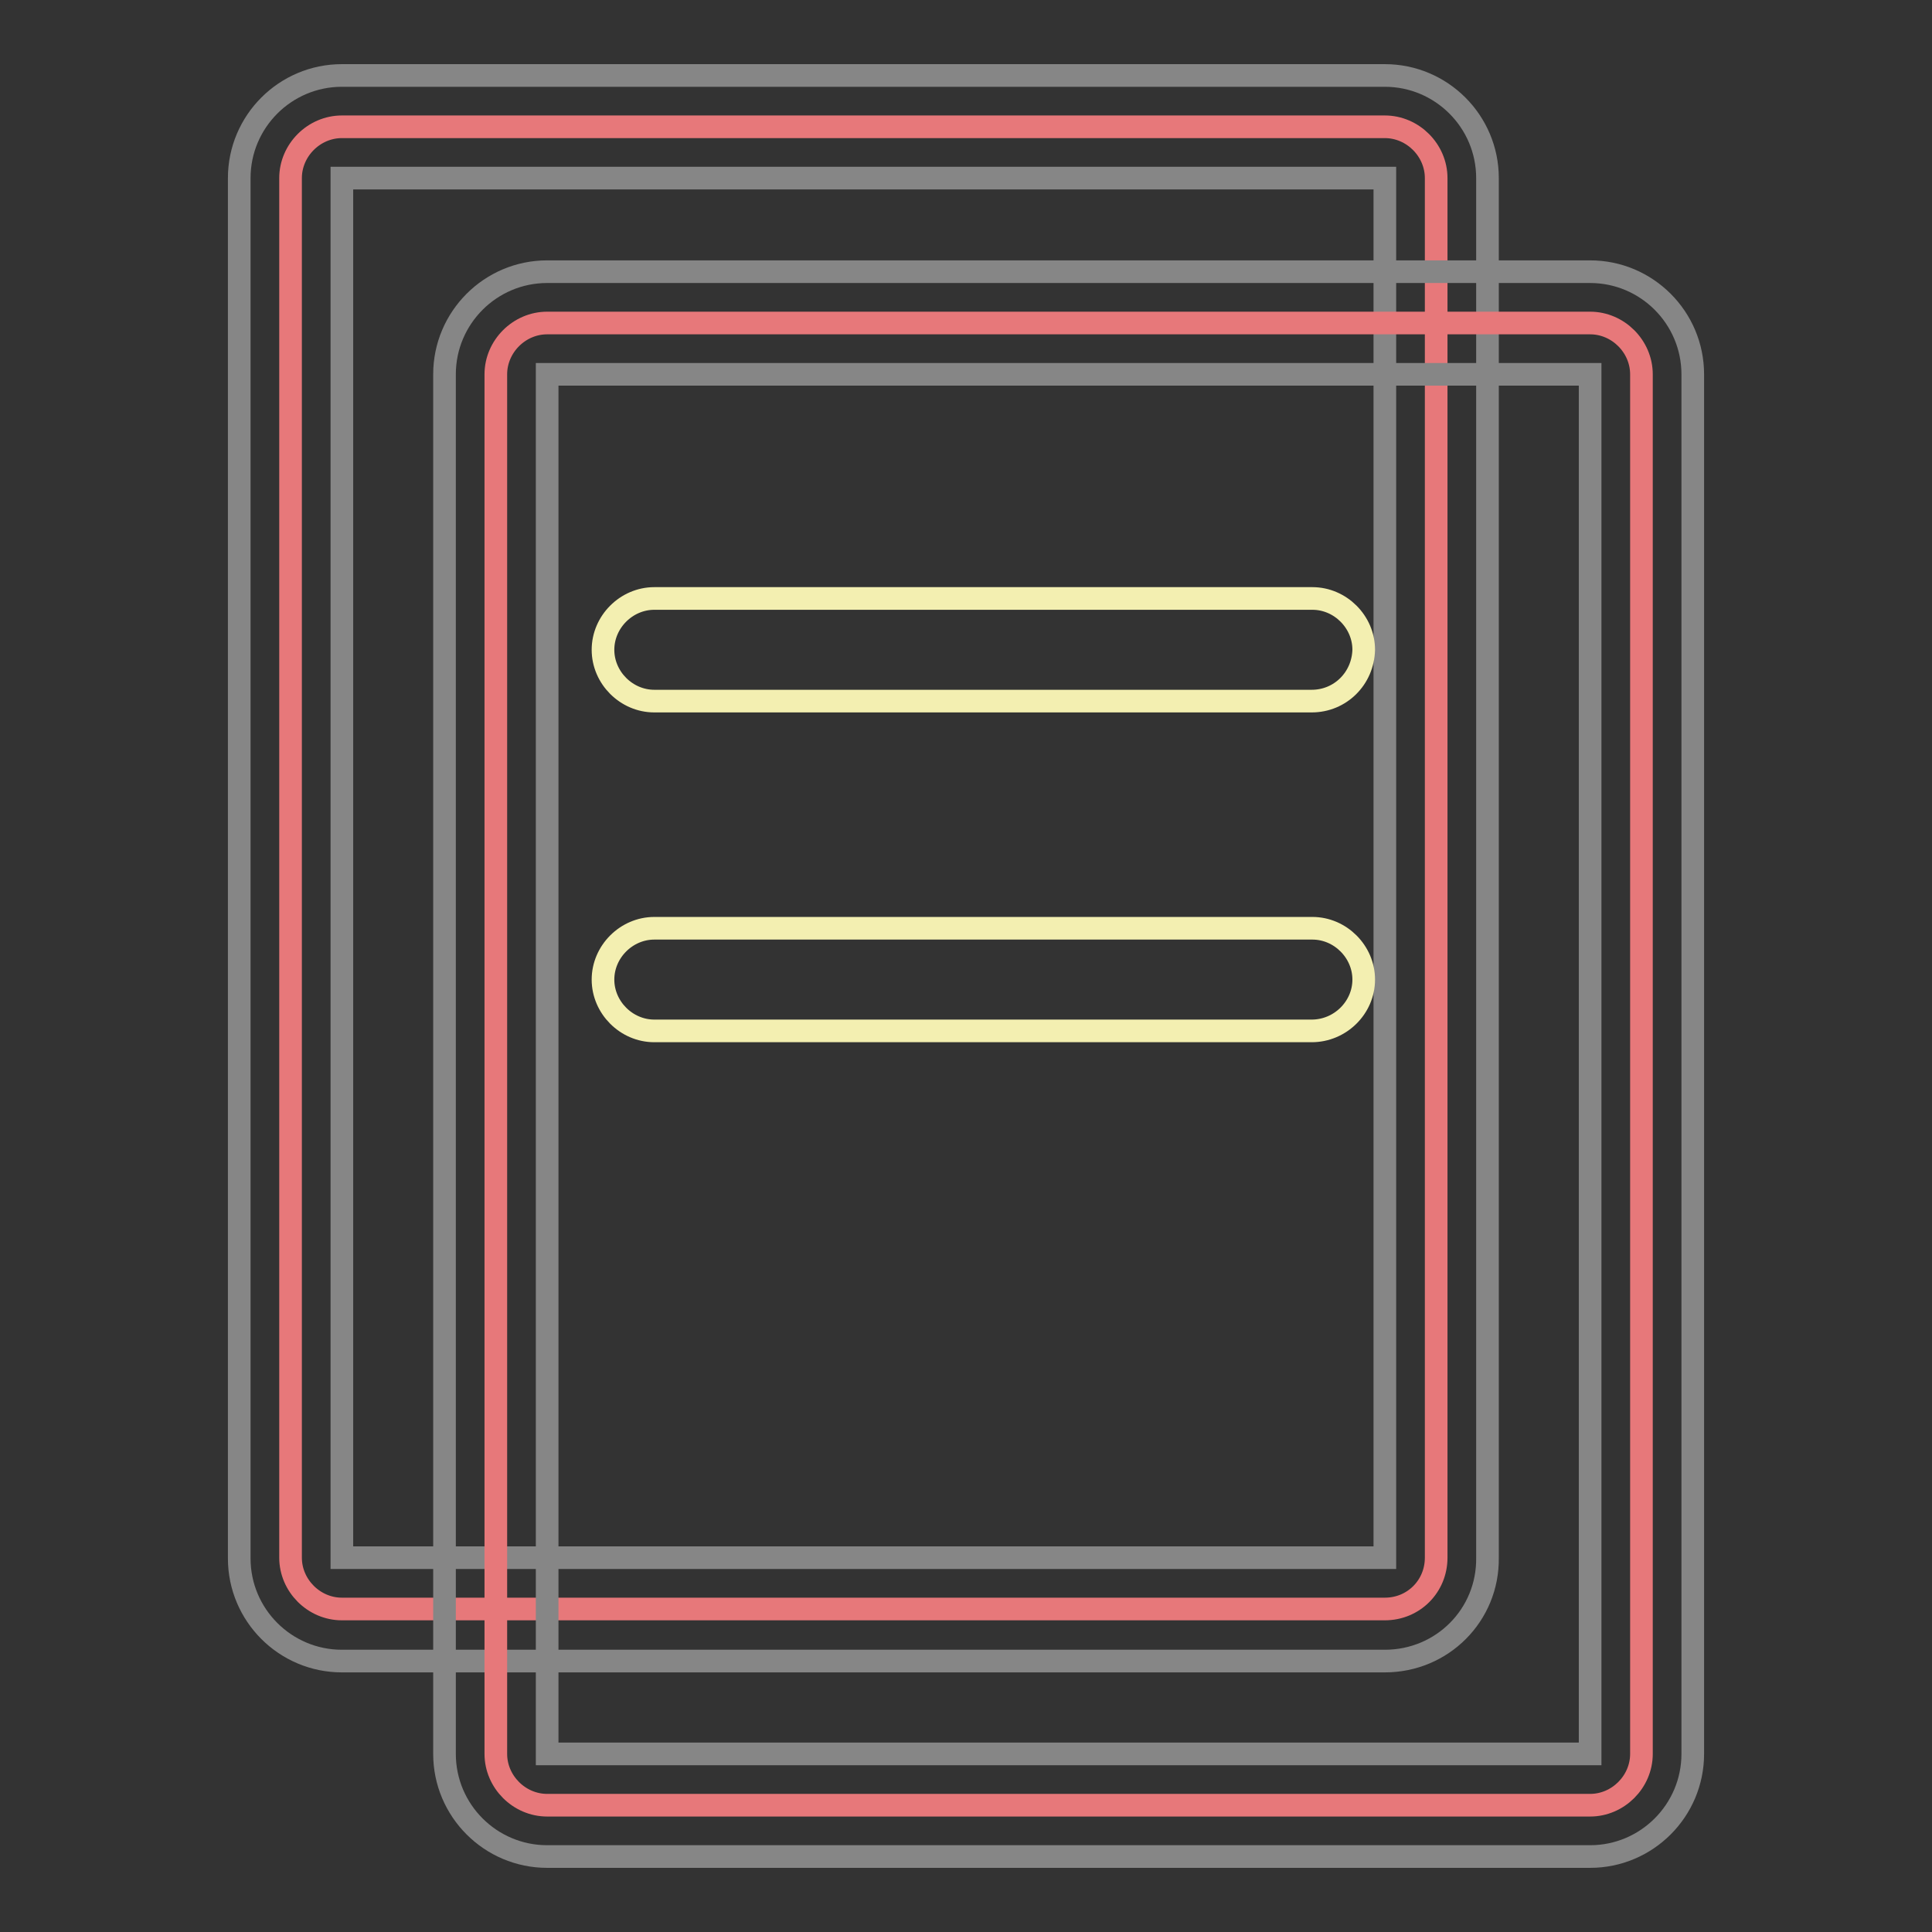
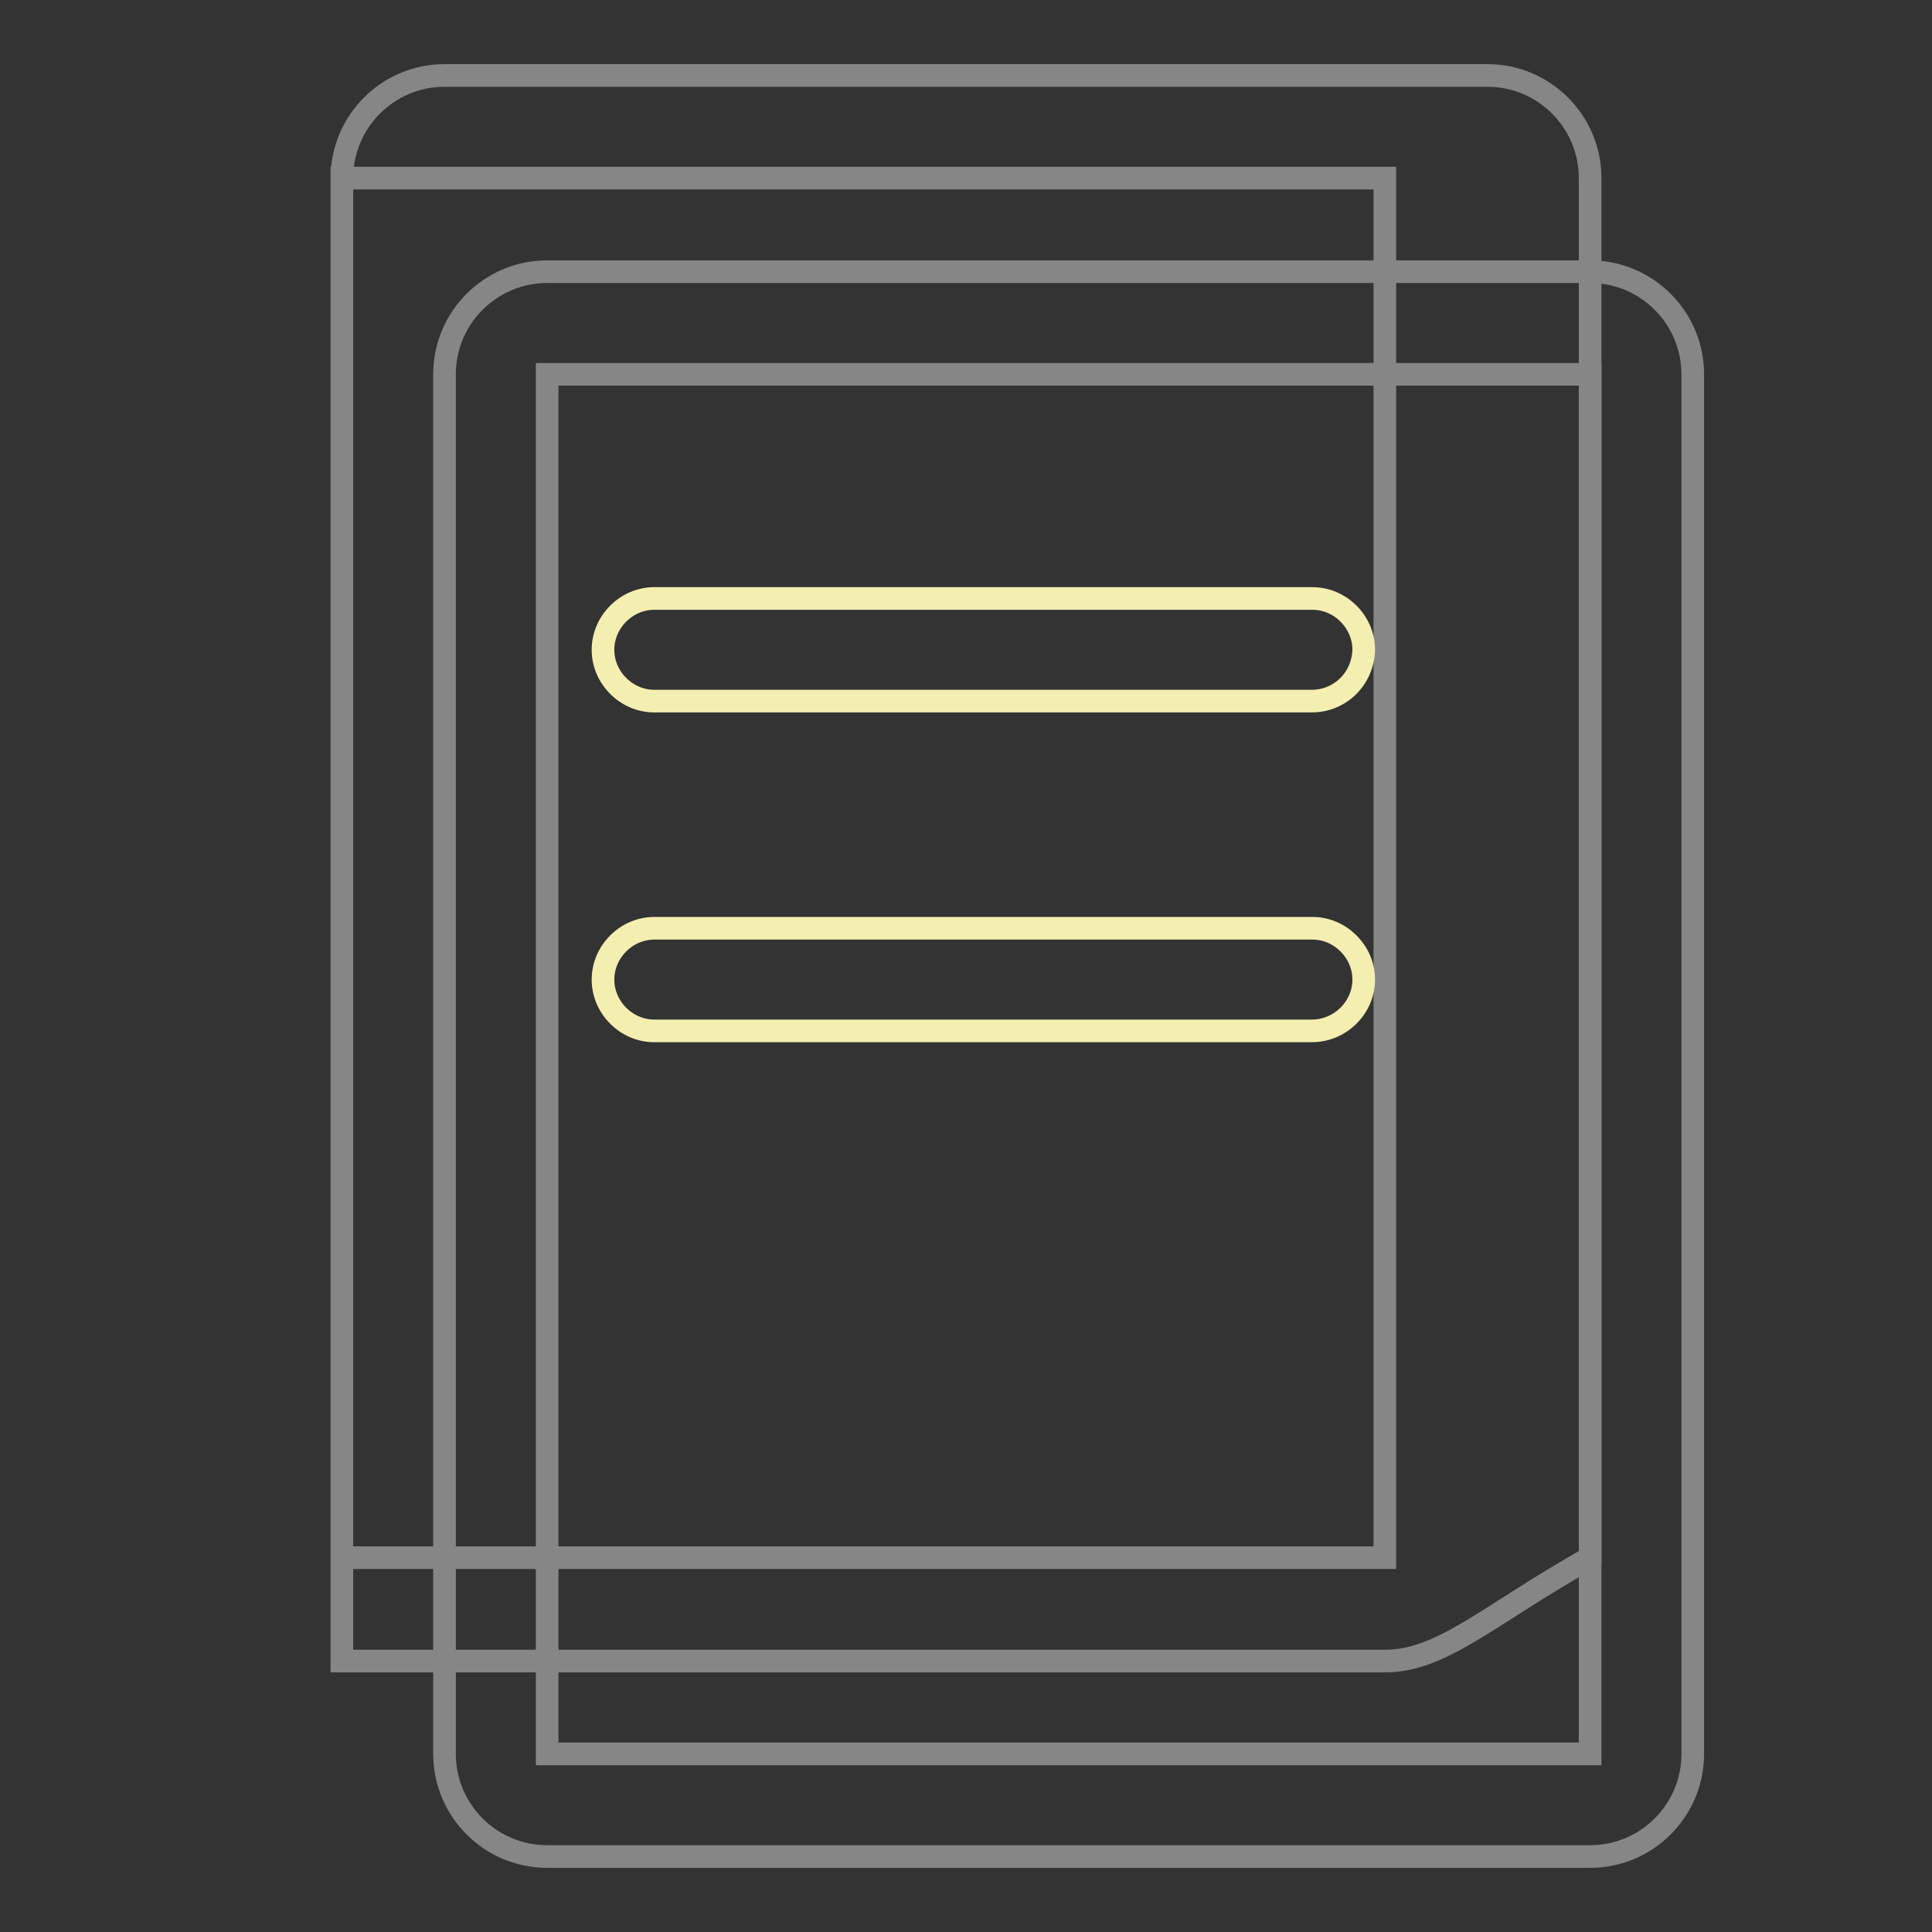
<svg xmlns="http://www.w3.org/2000/svg" version="1.1" x="0px" y="0px" viewBox="0 0 256 256" enable-background="new 0 0 256 256" xml:space="preserve">
  <rect x="0" y="0" width="256" height="256" fill="#333333" stroke="none" />
  <g>
-     <path stroke-width="3" fill-opacity="0" stroke="#e7787a" d="M183.5,213.2H45.3c-3.7,0-6.8-3.1-6.8-6.8V23.6c0-3.7,3.1-6.8,6.8-6.8h138.2c3.7,0,6.8,3.1,6.8,6.8v182.8 C190.3,210.2,187.3,213.2,183.5,213.2z" />
-     <path stroke-width="3" fill-opacity="0" stroke="#868686" d="M183.5,220.1H45.3c-7.5,0-13.6-6.1-13.6-13.6V23.6c0-7.5,6.1-13.6,13.6-13.6h138.2 c7.5,0,13.6,6.1,13.6,13.6v182.8C197.2,214,191.1,220.1,183.5,220.1z M45.3,23.6v182.8h138.2V23.6H45.3z" />
-     <path stroke-width="3" fill-opacity="0" stroke="#e7787a" d="M210.7,239.2H72.5c-3.7,0-6.8-3.1-6.8-6.8V49.6c0-3.7,3.1-6.8,6.8-6.8h138.2c3.7,0,6.8,3.1,6.8,6.8v182.8 C217.5,236.1,214.4,239.2,210.7,239.2z" />
+     <path stroke-width="3" fill-opacity="0" stroke="#868686" d="M183.5,220.1H45.3V23.6c0-7.5,6.1-13.6,13.6-13.6h138.2 c7.5,0,13.6,6.1,13.6,13.6v182.8C197.2,214,191.1,220.1,183.5,220.1z M45.3,23.6v182.8h138.2V23.6H45.3z" />
    <path stroke-width="3" fill-opacity="0" stroke="#868686" d="M210.7,246H72.5c-7.5,0-13.6-6.1-13.6-13.6V49.6c0-7.5,6.1-13.6,13.6-13.6h138.2c7.5,0,13.6,6.1,13.6,13.6 v182.8C224.3,239.9,218.2,246,210.7,246z M72.5,49.6v182.8h138.2V49.6H72.5z" />
    <path stroke-width="3" fill-opacity="0" stroke="#f3efb1" d="M173.8,92.9H86.7c-3.7,0-6.8-3.1-6.8-6.8c0-3.7,3.1-6.8,6.8-6.8h87.2c3.7,0,6.8,3.1,6.8,6.8 C180.6,89.9,177.6,92.9,173.8,92.9z M173.8,136.6H86.7c-3.7,0-6.8-3.1-6.8-6.8s3.1-6.8,6.8-6.8h87.2c3.7,0,6.8,3.1,6.8,6.8 S177.6,136.6,173.8,136.6z" />
  </g>
</svg>